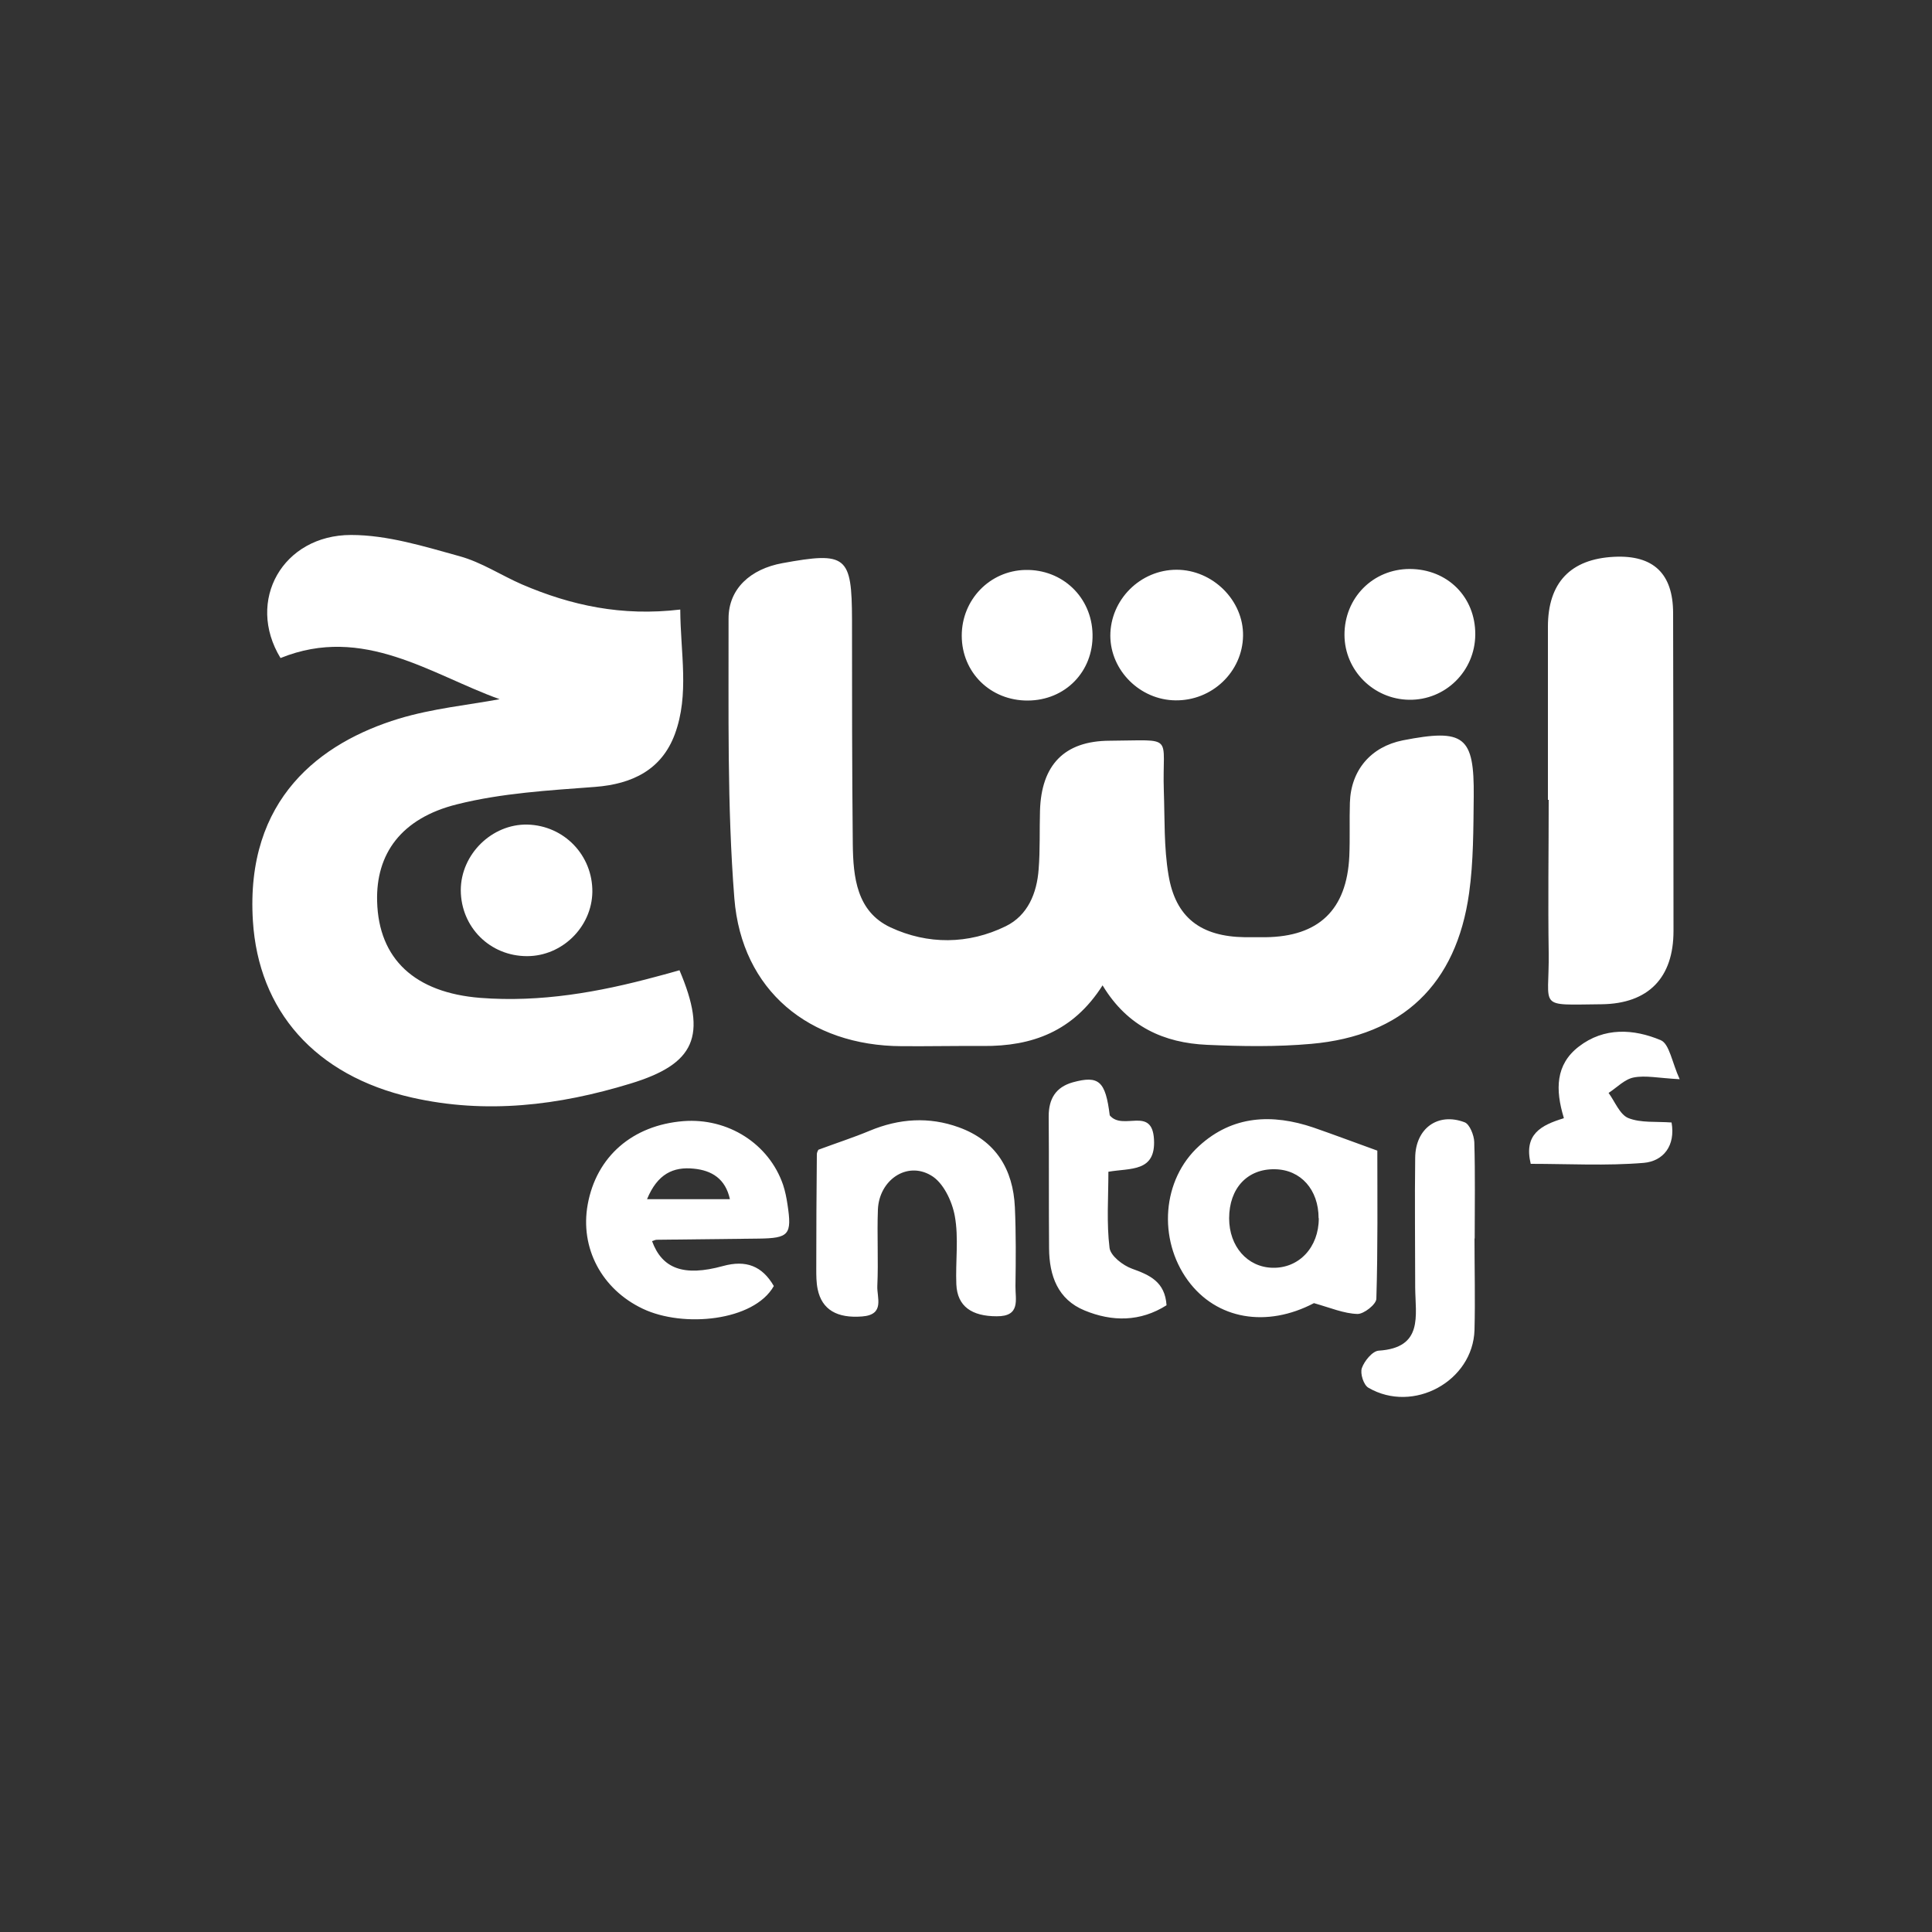
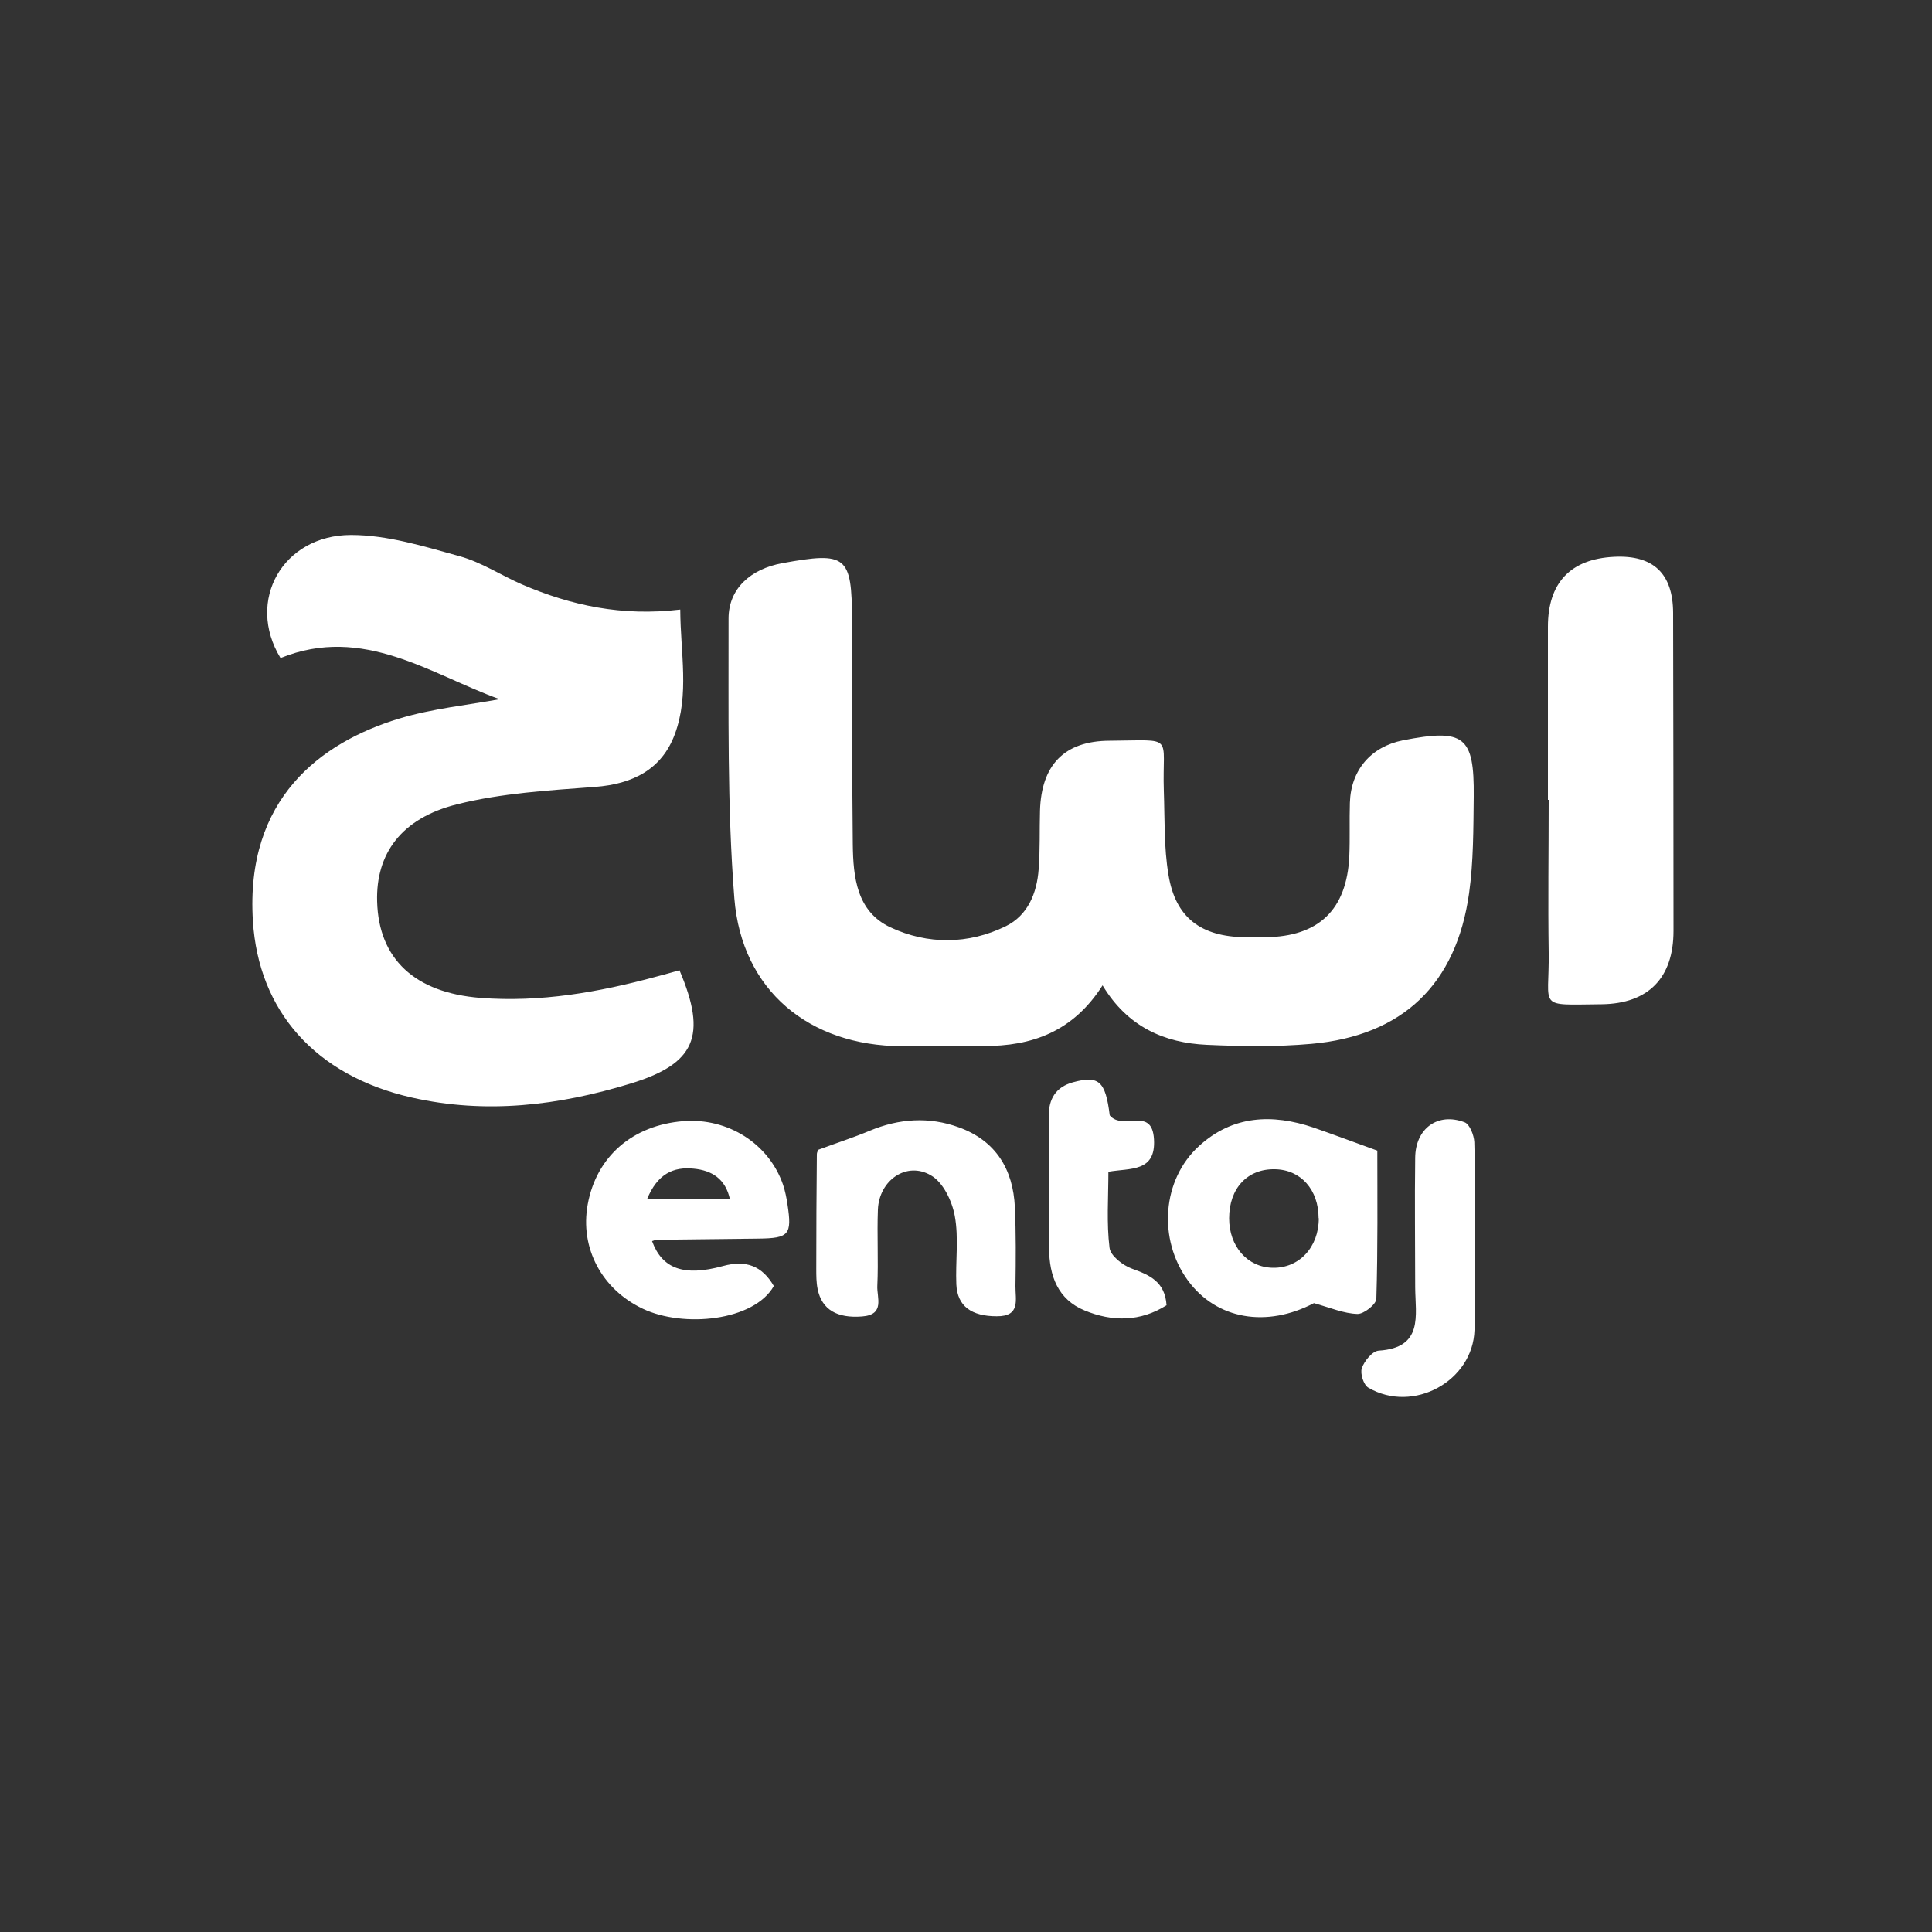
<svg xmlns="http://www.w3.org/2000/svg" id="Layer_1" data-name="Layer 1" version="1.1" viewBox="0 0 1000 1000">
  <rect x="0" y="0" width="1000" height="1000" fill="#333333" stroke="none" />
  <defs>
    <style>.cls-1{fill:#fff;stroke-width:0}</style>
  </defs>
  <path d="M570.7 510c-15.2 23.9-36.5 31.6-61.8 31.4-14.1-.1-28.1.2-42.2.1-47.8-.2-82.8-28.8-86.6-76.5-3.8-48.1-2.9-96.6-3-144.9 0-15.4 11.4-25.6 27.8-28.6 33.3-6.1 36-3.8 36.1 29.3 0 38.7 0 77.4.4 116.1.2 17.1 2 34.9 19.5 43.1 19.3 9 40.3 8.9 59.7-.6 11.4-5.6 16.1-17.1 17-29.5.8-10.1.4-20.2.7-30.3.7-23.6 12.5-36.1 36-36.2 34.4-.2 27.1-3.6 28.1 26.1.5 14.4 0 29.1 2.4 43.3 3.6 22.2 16.8 32 39.6 32.3H655c27.6-.3 42.1-14.2 43.4-41.9.4-9.2 0-18.5.3-27.7.5-16.9 10.9-29 27.4-32.3 31.8-6.2 37-2.2 36.7 29.1-.2 16.7-.1 33.5-2.4 50-6.6 47.2-34.4 73.8-81.7 78-17.9 1.6-36 1.3-54 .5-22.1-1-41-9.3-53.9-30.6Zm-219-7.8c14.5 34.1 8.1 48.5-25.5 58.7-37 11.3-74.6 15.9-113 7.2-50.3-11.4-79.4-45.1-82.3-91.4-4-63.4 35.2-92.4 75.5-104.7 17.5-5.3 36-7.1 52.2-10.1-35.4-12.7-70.5-38.7-113.4-21.3-18.1-29.7 1.2-63.7 36.5-63.7 18.8 0 37.8 5.9 56.2 11 11.3 3.1 21.5 9.9 32.3 14.6 25.4 10.9 51.7 16.6 81.9 13 .1 22.5 4.8 43.9-2.8 64.5-6.8 18.3-21.8 25.8-41.3 27.3-23.9 1.8-48.3 3.2-71.4 9-29 7.2-42.1 25.7-41.4 50.3.8 29.8 19.5 47.2 53.4 49.9 31.1 2.4 61.2-2.9 91.1-11 3.8-1 7.5-2 12-3.3ZM801.2 414v-89.6c0-22.8 11.7-35.1 34.3-36.2q30.4-1.5 30.5 29c.1 54.9.2 109.8.2 164.7 0 24.1-12.9 37.6-37.2 37.9-33.9.3-27 2.6-27.4-26.7-.4-26.3 0-52.7 0-79.1h-.3Zm-88.3 181.6c0 24.1.3 50.3-.5 76.6 0 2.9-6.5 8-9.8 7.9-7-.2-14-3.2-22.5-5.6-24.4 12.8-50.4 8.6-65.3-11.8-15.5-21.3-13.4-52.1 5.9-69.6 17.3-15.8 37.8-16.7 59.1-9.5 10.1 3.5 20.2 7.3 33.2 12Zm-30.4 34.9c0-14.7-9.2-25.1-22.6-25.3-14.2-.3-23.7 9.8-23.7 25.4 0 14.5 9.4 25.3 22.5 25.6 13.7.3 23.9-10.6 23.9-25.6Zm-282 35.2c-10.3 18.1-46.8 21.7-67.8 11.7-21.3-10.1-32.6-31.5-28.5-54 4.5-24.8 23.2-41 49.5-43.1 23.1-1.8 44.3 11.7 51.6 32.9 1.1 3.3 1.8 6.8 2.3 10.2 2.4 15.7.8 17.5-15 17.7l-52.7.6c-.8 0-1.6.5-2.4.7 5.2 14.2 16.3 18.5 36.7 12.9 12-3.3 20.3 0 26.3 10.3Zm-65.6-45h42.9c-2.3-10.6-9.4-14.9-18.7-15.8-10.6-1.1-18.8 2.7-24.2 15.8Zm88.7-25.6c9.4-3.5 18.1-6.3 26.5-9.8 15.3-6.4 30.8-7.4 46.2-1.8 19.1 6.9 28.1 21.7 29 41.4.6 13.6.5 27.2.3 40.8-.1 6.9 2.8 15.7-9.7 15.6-12.9 0-20.4-5.1-20.9-16.5-.5-11.8 1.3-24-.8-35.4-1.4-7.7-6-17.4-12.3-21-12.6-7.5-26.9 2.5-27.5 17.7-.5 13.1.3 26.3-.3 39.5-.3 6 4.1 14.9-7.9 15.8-12.8 1-20.8-3.4-23-14.2-.7-3.4-.7-7-.7-10.5 0-19.7.1-39.5.3-59.2 0-1.2.8-2.4.8-2.4ZM763.2 641c0 15.8.4 31.6 0 47.4-.8 26.5-31.7 43.4-54.9 29.9-2.5-1.4-4.4-7.4-3.4-10.2 1.3-3.7 5.5-8.8 8.7-9 23.3-1.5 19-18.2 18.9-32.7 0-22.4-.3-44.7 0-67.1.1-15.2 11.7-23.7 25.6-18.4 2.6 1 4.8 6.6 5 10.2.5 16.7.2 33.3.2 50Zm-188.8-63.7c6.8 8.2 21.9-5 22.9 12.4 1 17.1-12.2 14.8-23.6 16.8 0 13.4-1 26.6.6 39.4.5 4.1 6.9 9.1 11.7 10.8 9.2 3.3 17 6.8 17.8 18.9-13.6 8.6-28.1 8.6-42.4 2.7-13.9-5.7-18.3-18-18.4-32.1-.2-22.8 0-45.6-.2-68.4 0-9 3.6-15.1 12.5-17.6 13.5-3.7 16.9-.6 19.1 17.1Z" class="cls-1" />
-   <path d="M608.4 362.5c-18.3-.2-33.6-15.4-33.7-33.4 0-18.7 15.5-34.2 34.3-34.2 18.7 0 34.7 15.9 34.4 34.2-.3 18.6-16 33.7-35.1 33.4Zm-301.8 99.2c-.3 18.1-15.6 33.2-33.8 33.2-19.2 0-34.2-15-34.3-34.1 0-18.6 16.1-34.4 34.5-34 19 .5 33.8 15.9 33.6 34.9ZM532 362.6c-19.3.1-34.2-14.5-34.2-33.6 0-18.6 14.5-33.6 32.9-34 19.2-.4 34.4 14.1 34.8 33.3.4 19.3-14.1 34.2-33.5 34.3Zm197.6-68.1c19.6 0 34.1 14.5 34 33.9-.1 19-15.5 34.1-34.3 33.8-18.4-.3-33.3-15.2-33.4-33.5-.1-19.2 14.7-34.2 33.8-34.2Zm79.8 284c-4.4-14.5-4.3-27.5 7.8-36.8 13.1-10.1 28.4-9.2 42.4-3.3 4.5 1.9 5.8 11.5 9.8 20.2-11.1-.6-17.7-2.1-23.8-.9-4.7.9-8.7 5.2-13 8 3.3 4.5 5.8 11.2 10.2 13 6.5 2.6 14.4 1.7 22.4 2.3 2.1 12-4.2 20-14.4 20.9-19.4 1.6-39.1.5-58.5.5-3.7-15.3 5.3-20 17.1-23.6Z" class="cls-1" />
</svg>